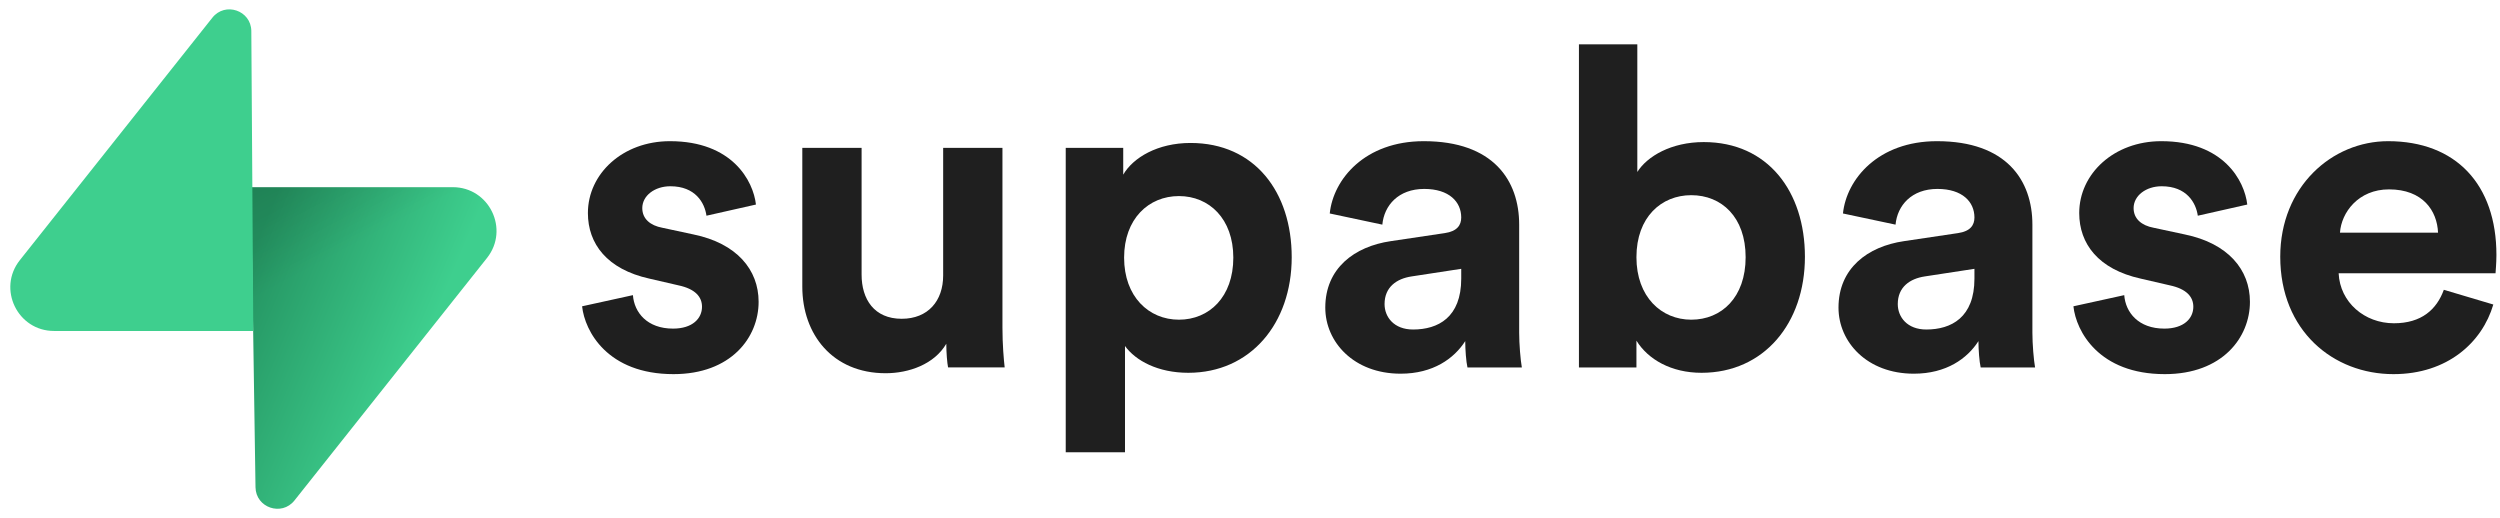
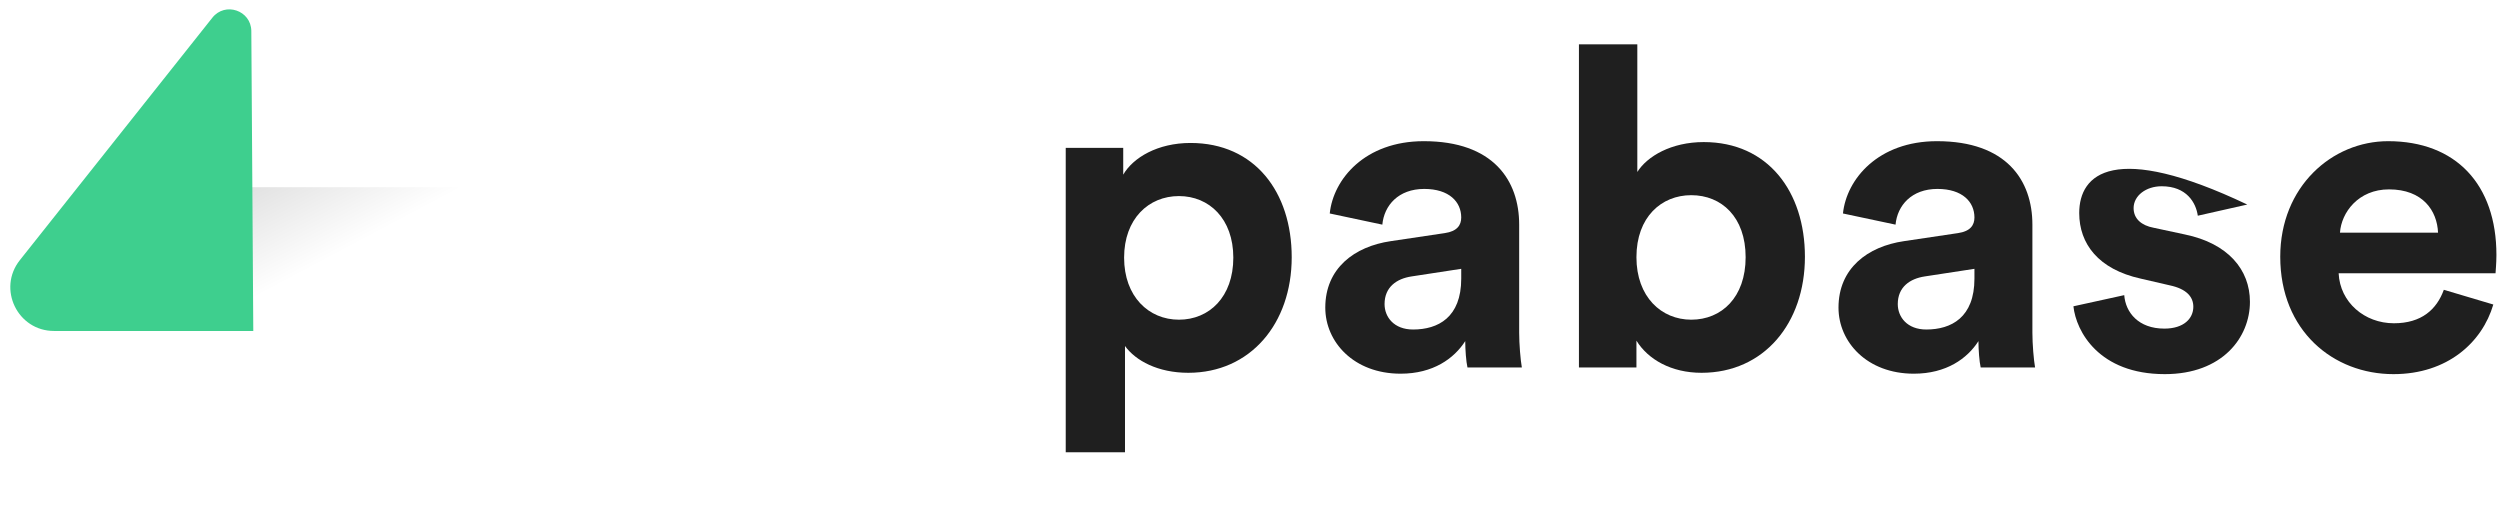
<svg xmlns="http://www.w3.org/2000/svg" width="193" height="40" viewBox="0 0 193 40" fill="none">
-   <path d="M44.938 23.646C45.145 25.576 46.9 28.883 51.993 28.883C56.431 28.883 58.565 26.058 58.565 23.302C58.565 20.821 56.879 18.789 53.541 18.1L51.132 17.583C50.203 17.411 49.584 16.894 49.584 16.067C49.584 15.102 50.547 14.379 51.752 14.379C53.679 14.379 54.401 15.653 54.539 16.653L58.359 15.791C58.152 13.965 56.535 10.899 51.717 10.899C48.07 10.899 45.386 13.414 45.386 16.446C45.386 18.823 46.865 20.787 50.134 21.51L52.371 22.027C53.679 22.303 54.195 22.923 54.195 23.681C54.195 24.577 53.472 25.369 51.958 25.369C49.962 25.369 48.964 24.129 48.861 22.785L44.938 23.646Z" fill="#1F1F1F" />
-   <path d="M73.191 28.365H77.561C77.493 27.78 77.389 26.608 77.389 25.299V11.415H72.812V21.268C72.812 23.232 71.642 24.61 69.612 24.61C67.479 24.61 66.515 23.094 66.515 21.199V11.415H61.938V22.13C61.938 25.816 64.278 28.813 68.373 28.813C70.162 28.813 72.125 28.124 73.054 26.539C73.054 27.228 73.122 28.021 73.191 28.365Z" fill="#1F1F1F" />
  <path d="M86.85 34.913V26.713C87.676 27.85 89.397 28.78 91.737 28.78C96.52 28.78 99.72 24.99 99.72 19.857C99.72 14.827 96.864 11.037 91.909 11.037C89.362 11.037 87.47 12.174 86.713 13.483V11.416H82.274V34.913H86.85ZM95.212 19.891C95.212 22.923 93.354 24.68 91.014 24.68C88.674 24.68 86.781 22.889 86.781 19.891C86.781 16.894 88.674 15.137 91.014 15.137C93.354 15.137 95.212 16.894 95.212 19.891Z" fill="#1F1F1F" />
  <path d="M102.312 23.75C102.312 26.403 104.514 28.849 108.127 28.849C110.638 28.849 112.256 27.677 113.116 26.334C113.116 26.988 113.185 27.919 113.288 28.366H117.486C117.383 27.781 117.28 26.575 117.28 25.679V17.342C117.28 13.931 115.284 10.899 109.917 10.899C105.374 10.899 102.93 13.828 102.656 16.48L106.716 17.342C106.854 15.86 107.955 14.585 109.95 14.585C111.878 14.585 112.807 15.585 112.807 16.791C112.807 17.376 112.497 17.858 111.534 17.996L107.37 18.616C104.548 19.03 102.312 20.718 102.312 23.75H102.312ZM109.09 25.438C107.611 25.438 106.888 24.473 106.888 23.474C106.888 22.165 107.817 21.51 108.987 21.338L112.807 20.753V21.51C112.807 24.508 111.017 25.438 109.09 25.438Z" fill="#1F1F1F" />
  <path d="M126.333 28.366V26.299C127.227 27.746 129.016 28.78 131.357 28.78C136.175 28.78 139.34 24.956 139.34 19.822C139.34 14.792 136.484 10.968 131.529 10.968C129.016 10.968 127.158 12.071 126.401 13.276V3.423H121.894V28.366H126.333ZM134.763 19.857C134.763 22.957 132.905 24.68 130.565 24.68C128.26 24.68 126.333 22.923 126.333 19.857C126.333 16.756 128.26 15.068 130.565 15.068C132.905 15.068 134.763 16.756 134.763 19.857Z" fill="#1F1F1F" />
  <path d="M141.932 23.75C141.932 26.403 144.134 28.849 147.747 28.849C150.259 28.849 151.877 27.677 152.736 26.334C152.736 26.988 152.806 27.919 152.908 28.366H157.107C157.004 27.781 156.901 26.575 156.901 25.679V17.342C156.901 13.931 154.905 10.899 149.536 10.899C144.994 10.899 142.551 13.828 142.276 16.48L146.336 17.342C146.474 15.86 147.575 14.585 149.57 14.585C151.498 14.585 152.427 15.585 152.427 16.791C152.427 17.376 152.117 17.858 151.154 17.996L146.99 18.616C144.169 19.03 141.932 20.718 141.932 23.75H141.932ZM148.711 25.438C147.231 25.438 146.508 24.473 146.508 23.474C146.508 22.165 147.437 21.51 148.607 21.338L152.427 20.753V21.51C152.427 24.508 150.638 25.438 148.711 25.438Z" fill="#1F1F1F" />
-   <path d="M160.068 23.646C160.274 25.576 162.03 28.883 167.122 28.883C171.562 28.883 173.695 26.058 173.695 23.302C173.695 20.821 172.009 18.789 168.671 18.1L166.262 17.583C165.333 17.411 164.714 16.894 164.714 16.067C164.714 15.102 165.677 14.379 166.882 14.379C168.809 14.379 169.531 15.653 169.67 16.653L173.489 15.791C173.282 13.965 171.665 10.899 166.848 10.899C163.199 10.899 160.516 13.414 160.516 16.446C160.516 18.823 161.995 20.787 165.264 21.51L167.501 22.027C168.809 22.303 169.325 22.923 169.325 23.681C169.325 24.577 168.602 25.369 167.088 25.369C165.092 25.369 164.095 24.129 163.991 22.785L160.068 23.646Z" fill="#1F1F1F" />
+   <path d="M160.068 23.646C160.274 25.576 162.03 28.883 167.122 28.883C171.562 28.883 173.695 26.058 173.695 23.302C173.695 20.821 172.009 18.789 168.671 18.1L166.262 17.583C165.333 17.411 164.714 16.894 164.714 16.067C164.714 15.102 165.677 14.379 166.882 14.379C168.809 14.379 169.531 15.653 169.67 16.653L173.489 15.791C163.199 10.899 160.516 13.414 160.516 16.446C160.516 18.823 161.995 20.787 165.264 21.51L167.501 22.027C168.809 22.303 169.325 22.923 169.325 23.681C169.325 24.577 168.602 25.369 167.088 25.369C165.092 25.369 164.095 24.129 163.991 22.785L160.068 23.646Z" fill="#1F1F1F" />
  <path d="M180.646 17.962C180.749 16.412 182.057 14.62 184.431 14.62C187.046 14.62 188.148 16.274 188.217 17.962H180.646ZM188.664 22.372C188.113 23.888 186.943 24.956 184.81 24.956C182.538 24.956 180.646 23.336 180.543 21.097H192.655C192.655 21.028 192.724 20.339 192.724 19.684C192.724 14.241 189.593 10.899 184.362 10.899C180.027 10.899 176.035 14.413 176.035 19.822C176.035 25.541 180.129 28.883 184.775 28.883C188.939 28.883 191.623 26.437 192.484 23.509L188.664 22.372Z" fill="#1F1F1F" />
-   <path d="M22.731 38.638C21.746 39.878 19.749 39.198 19.725 37.615L19.378 14.45H34.954C37.775 14.45 39.349 17.709 37.594 19.918L22.731 38.638Z" fill="url(#paint0_linear_129_575)" />
  <path d="M22.731 38.638C21.746 39.878 19.749 39.198 19.725 37.615L19.378 14.45H34.954C37.775 14.45 39.349 17.709 37.594 19.918L22.731 38.638Z" fill="url(#paint1_linear_129_575)" fill-opacity="0.2" />
  <path d="M16.396 1.364C17.381 0.123 19.379 0.803 19.402 2.387L19.554 25.551H4.174C1.352 25.551 -0.221 22.293 1.533 20.083L16.396 1.364Z" fill="#3ECF8E" />
  <defs>
    <linearGradient id="paint0_linear_129_575" x1="19.378" y1="19.586" x2="33.221" y2="25.392" gradientUnits="userSpaceOnUse">
      <stop stop-color="#249361" />
      <stop offset="1" stop-color="#3ECF8E" />
    </linearGradient>
    <linearGradient id="paint1_linear_129_575" x1="13.241" y1="11.183" x2="19.554" y2="23.067" gradientUnits="userSpaceOnUse">
      <stop />
      <stop offset="1" stop-opacity="0" />
    </linearGradient>
  </defs>
</svg>